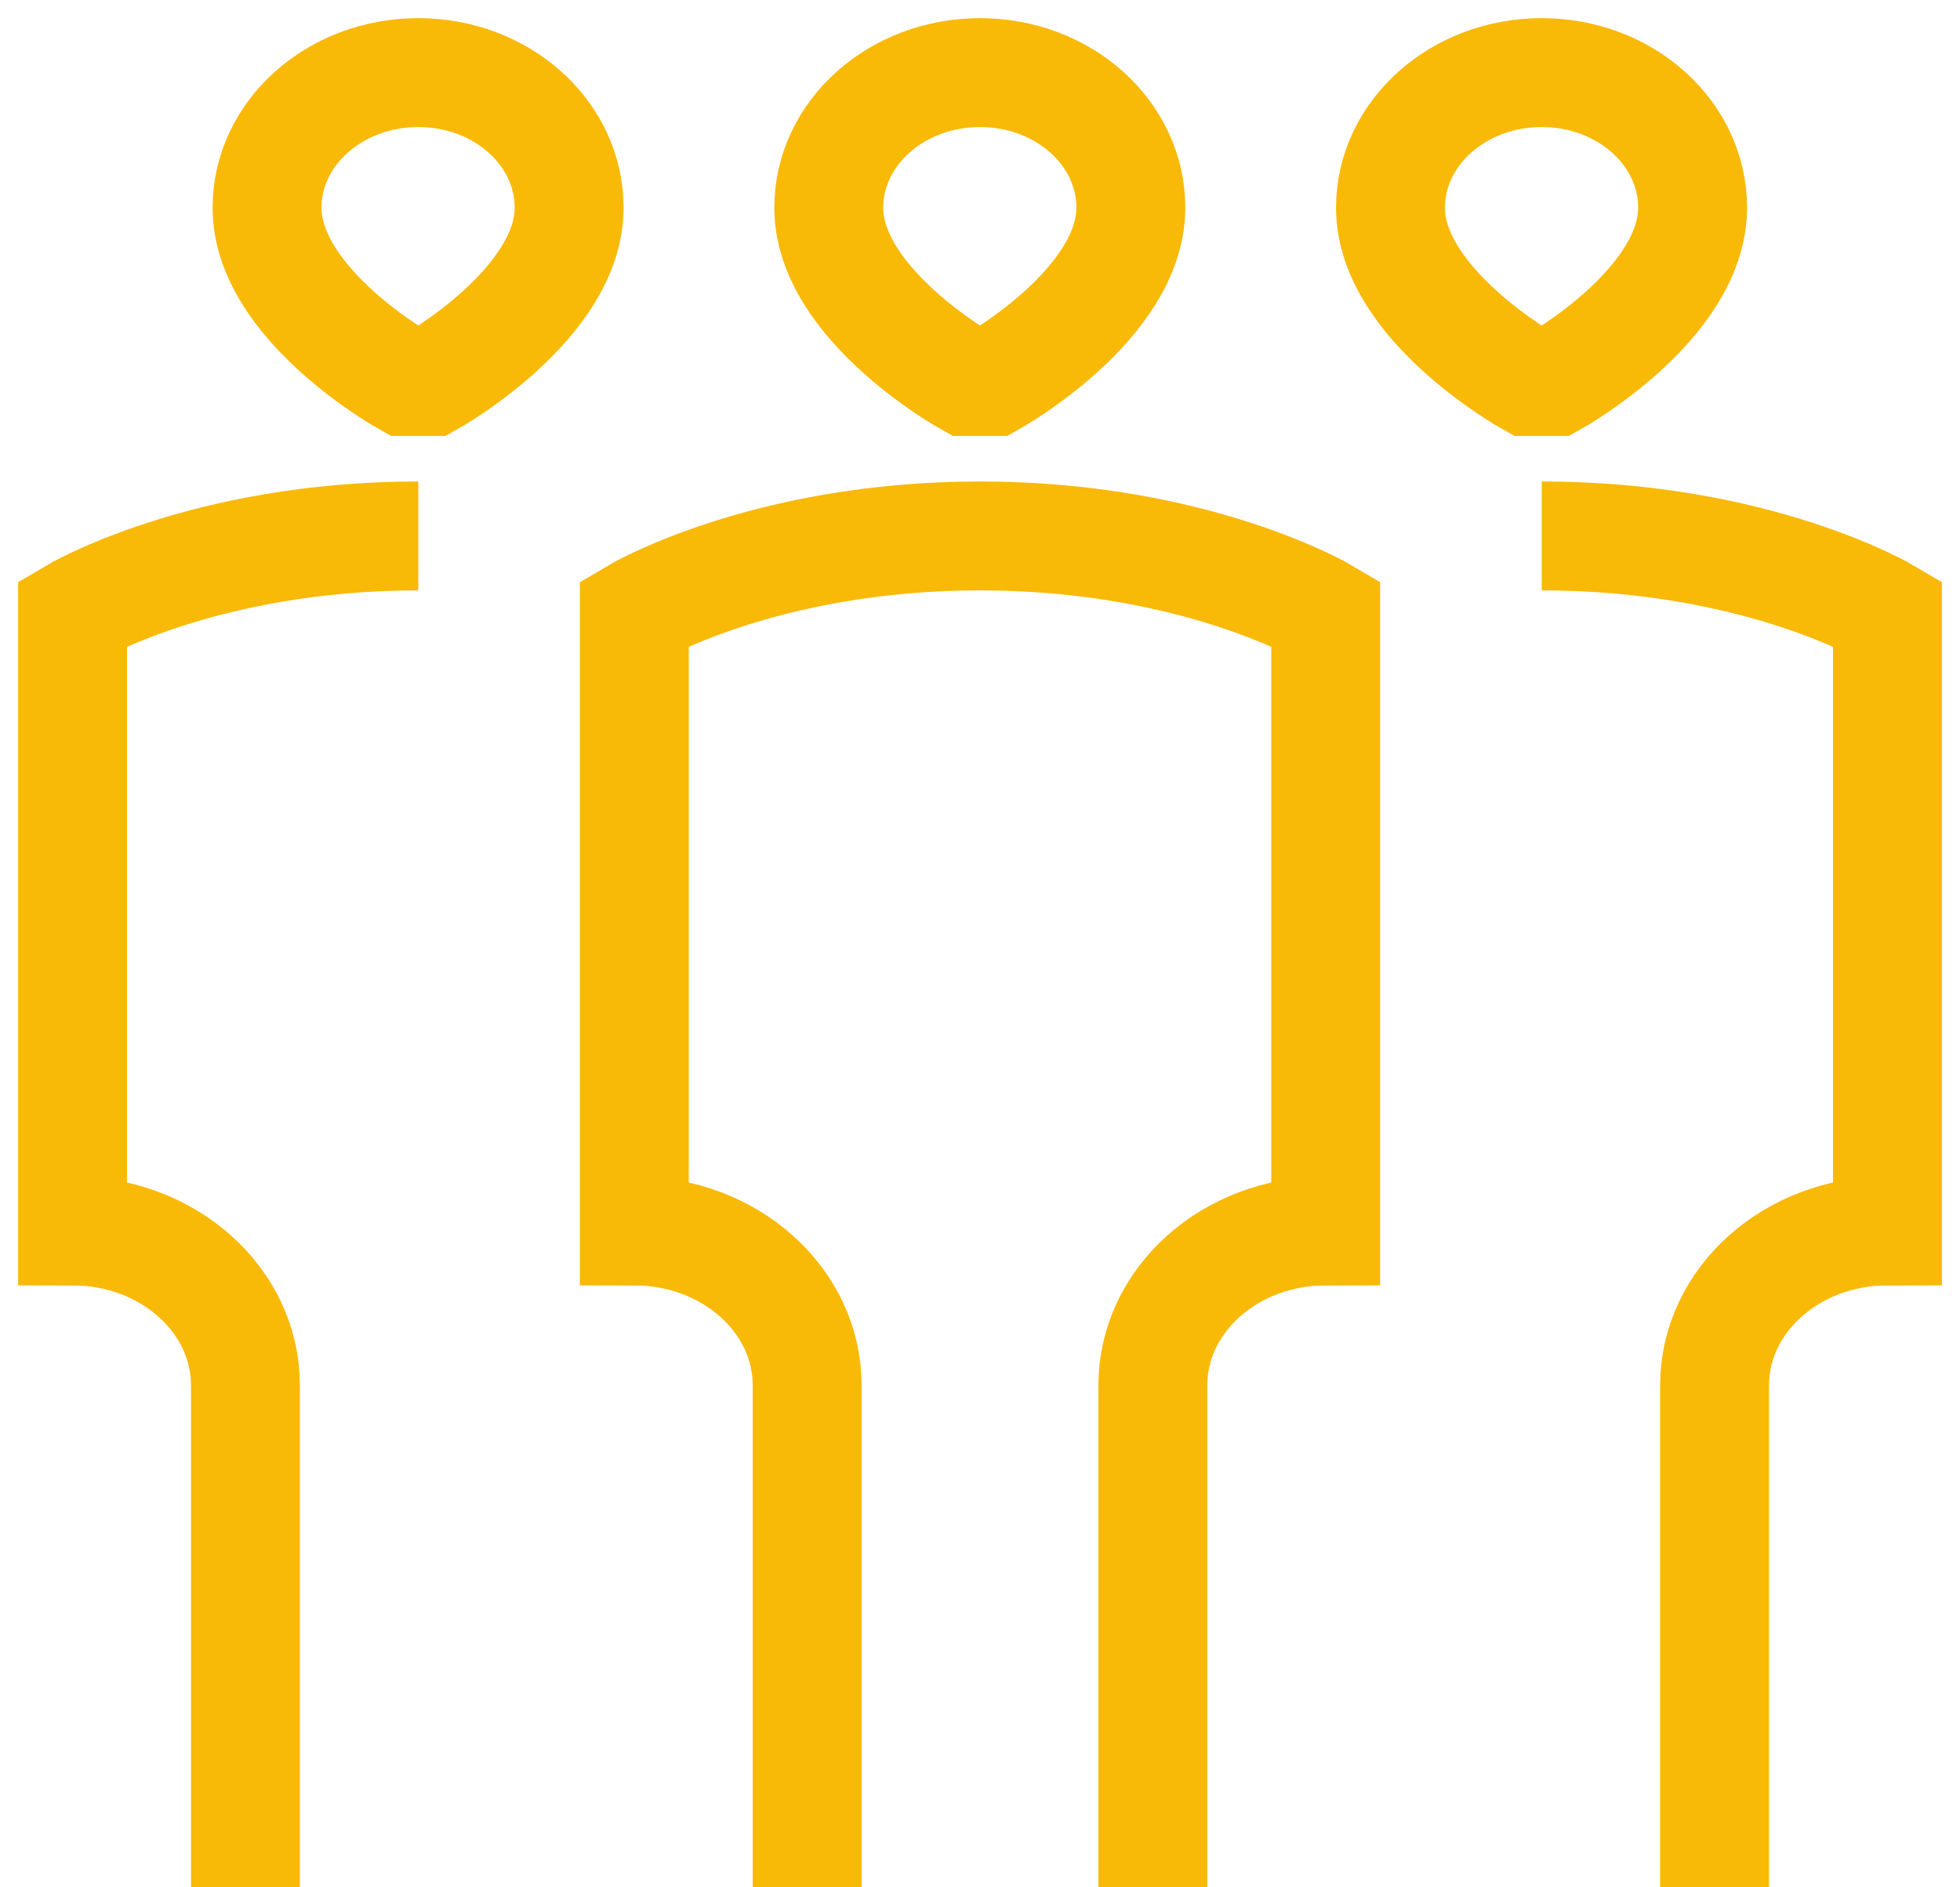
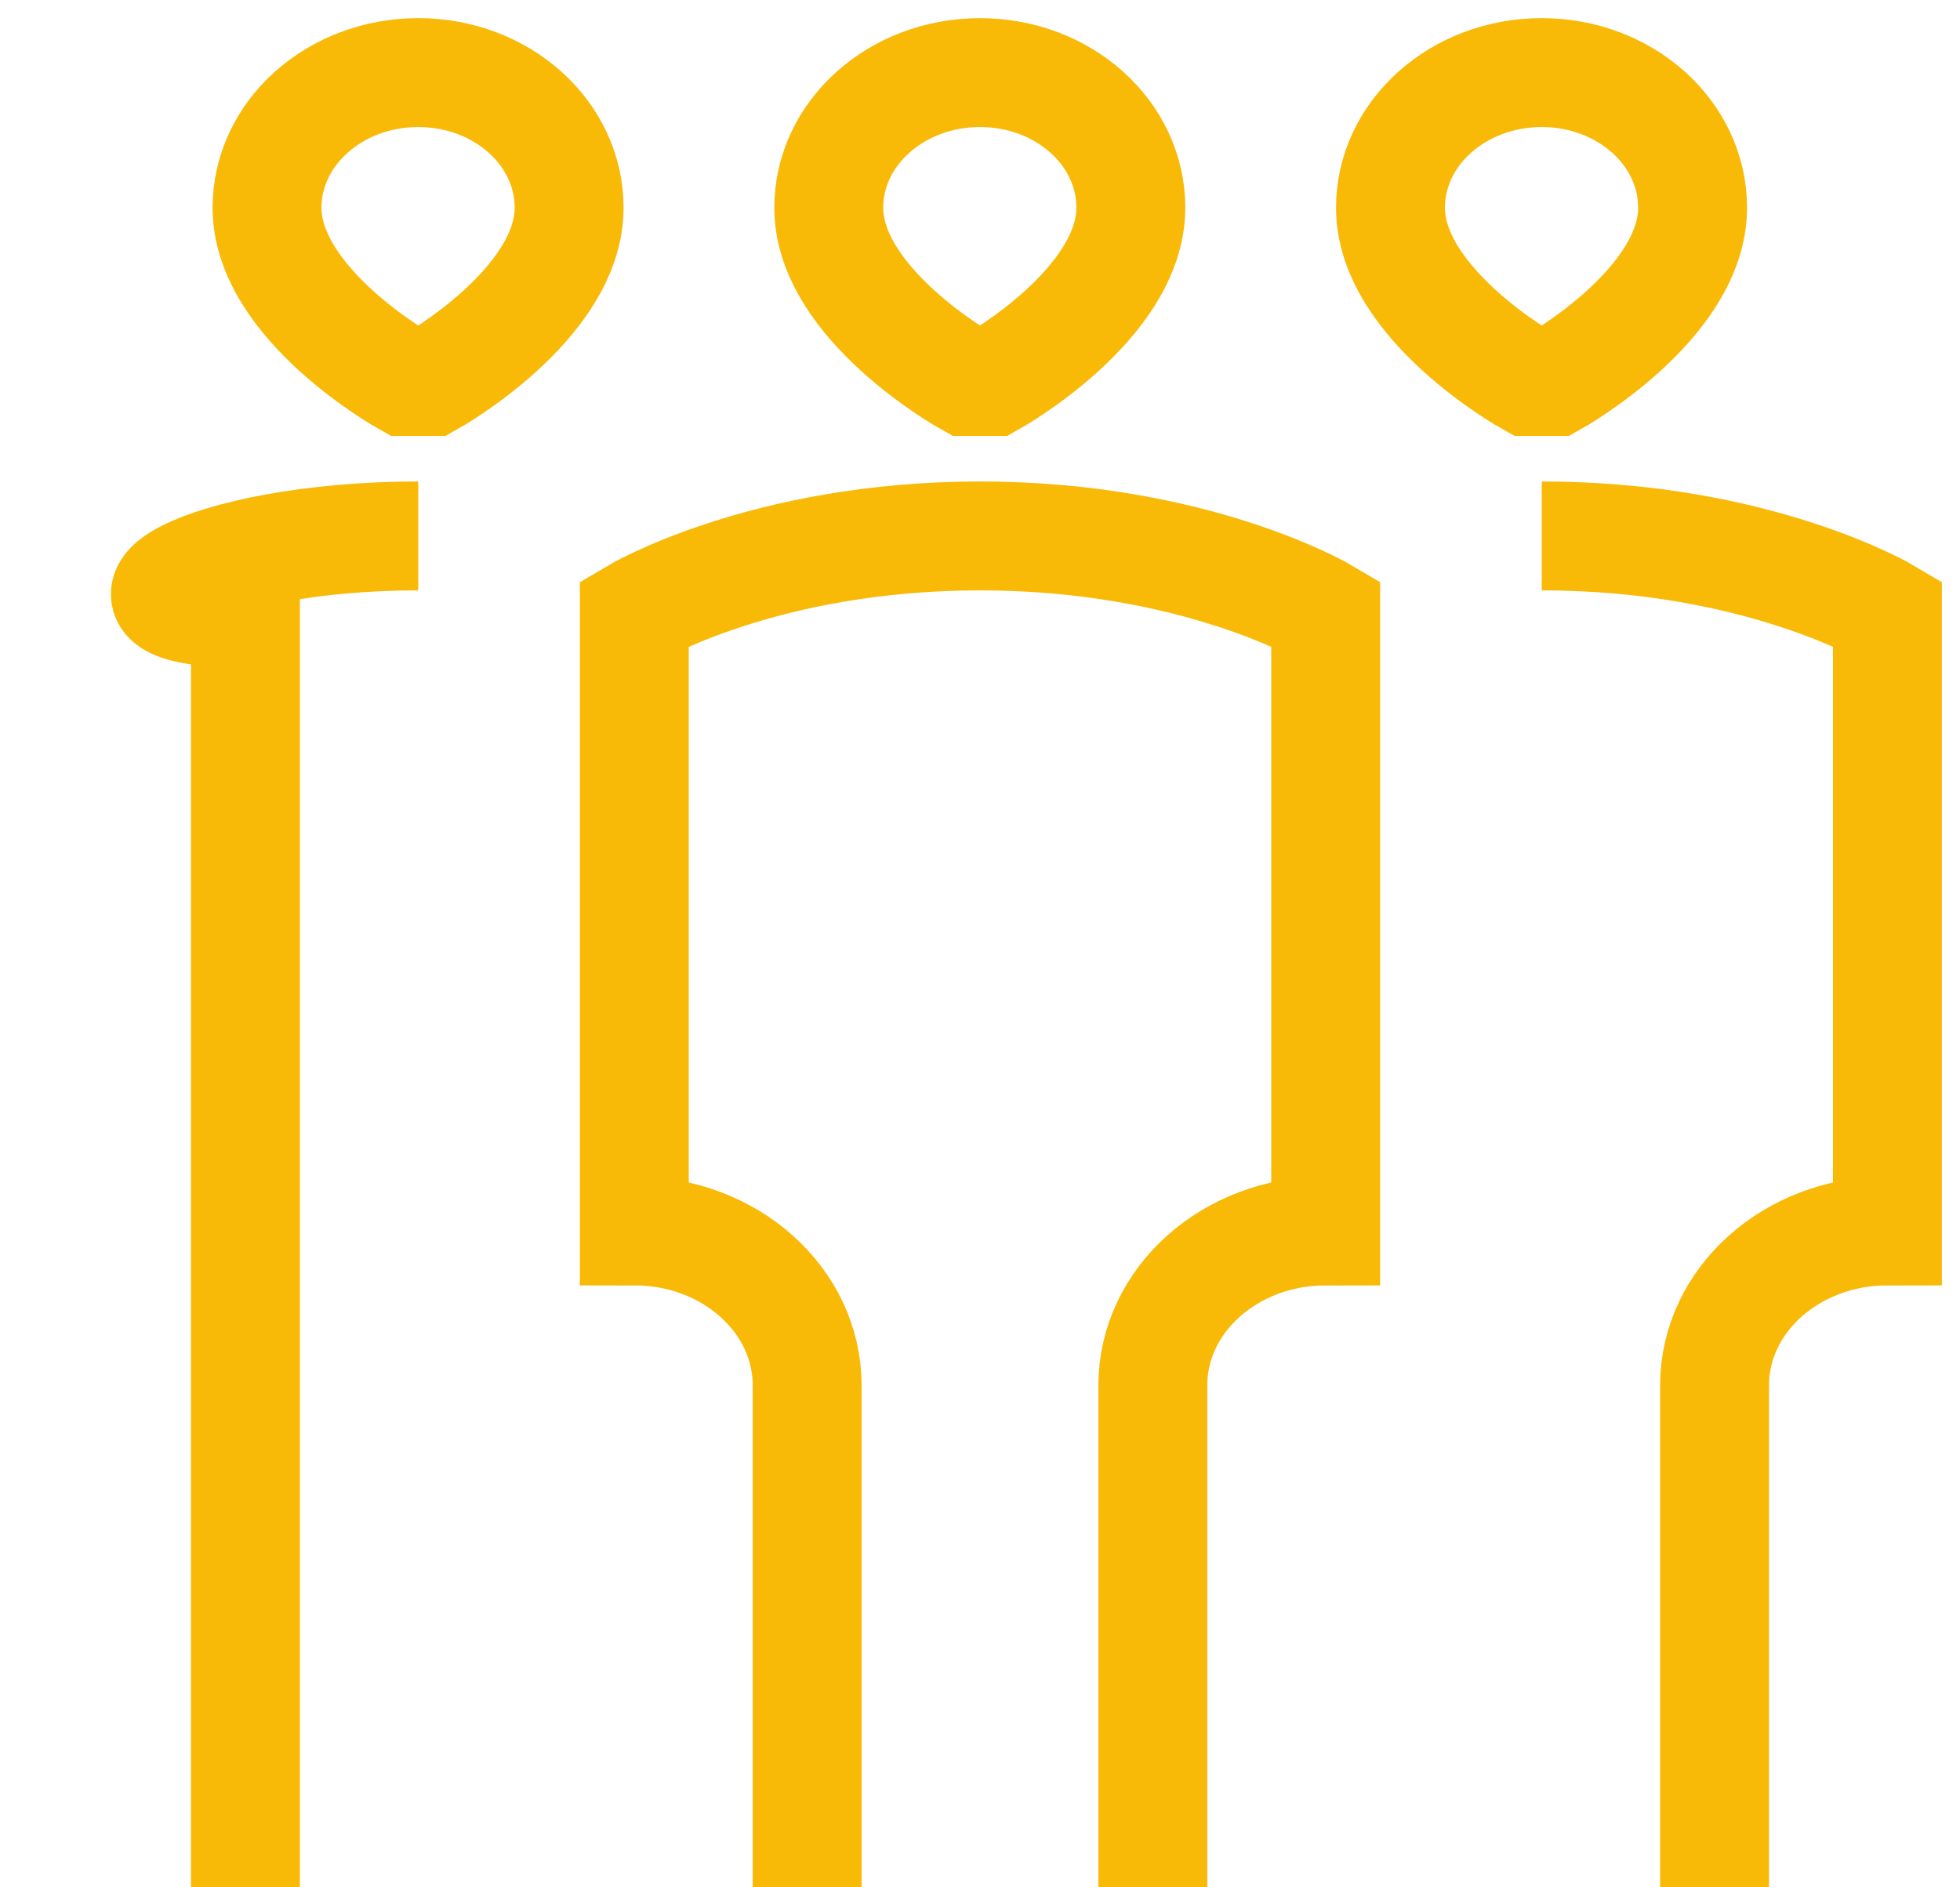
<svg xmlns="http://www.w3.org/2000/svg" width="54" height="52" viewBox="0 0 54 52" fill="none">
-   <path d="M31.762 52V38.17C31.762 35.82 33.894 33.915 36.524 33.915V16.893C36.524 16.893 32.952 14.766 27 14.766C21.048 14.766 17.476 16.894 17.476 16.894V33.915C20.106 33.915 22.238 35.82 22.238 38.17V52M6.762 52V38.17C6.762 35.82 4.63 33.915 2 33.915V16.893C2 16.893 5.571 14.766 11.524 14.766M47.238 52V38.17C47.238 35.82 49.37 33.915 52 33.915V16.893C52 16.893 48.429 14.766 42.476 14.766M26.643 10.511C26.643 10.511 22.833 8.383 22.833 5.723C22.833 3.667 24.699 2 27 2C29.301 2 31.156 3.667 31.156 5.723C31.156 8.383 27.357 10.511 27.357 10.511H26.643ZM11.167 10.511C11.167 10.511 7.357 8.383 7.357 5.723C7.357 3.667 9.223 2 11.524 2C13.825 2 15.68 3.667 15.68 5.723C15.68 8.383 11.881 10.511 11.881 10.511H11.167ZM42.119 10.511C42.119 10.511 38.309 8.383 38.309 5.723C38.309 3.667 40.175 2 42.476 2C44.777 2 46.633 3.667 46.633 5.723C46.633 8.383 42.833 10.511 42.833 10.511H42.119Z" stroke="#F9B907" stroke-width="3" />
+   <path d="M31.762 52V38.17C31.762 35.82 33.894 33.915 36.524 33.915V16.893C36.524 16.893 32.952 14.766 27 14.766C21.048 14.766 17.476 16.894 17.476 16.894V33.915C20.106 33.915 22.238 35.82 22.238 38.17V52M6.762 52V38.17V16.893C2 16.893 5.571 14.766 11.524 14.766M47.238 52V38.17C47.238 35.82 49.37 33.915 52 33.915V16.893C52 16.893 48.429 14.766 42.476 14.766M26.643 10.511C26.643 10.511 22.833 8.383 22.833 5.723C22.833 3.667 24.699 2 27 2C29.301 2 31.156 3.667 31.156 5.723C31.156 8.383 27.357 10.511 27.357 10.511H26.643ZM11.167 10.511C11.167 10.511 7.357 8.383 7.357 5.723C7.357 3.667 9.223 2 11.524 2C13.825 2 15.68 3.667 15.68 5.723C15.68 8.383 11.881 10.511 11.881 10.511H11.167ZM42.119 10.511C42.119 10.511 38.309 8.383 38.309 5.723C38.309 3.667 40.175 2 42.476 2C44.777 2 46.633 3.667 46.633 5.723C46.633 8.383 42.833 10.511 42.833 10.511H42.119Z" stroke="#F9B907" stroke-width="3" />
</svg>